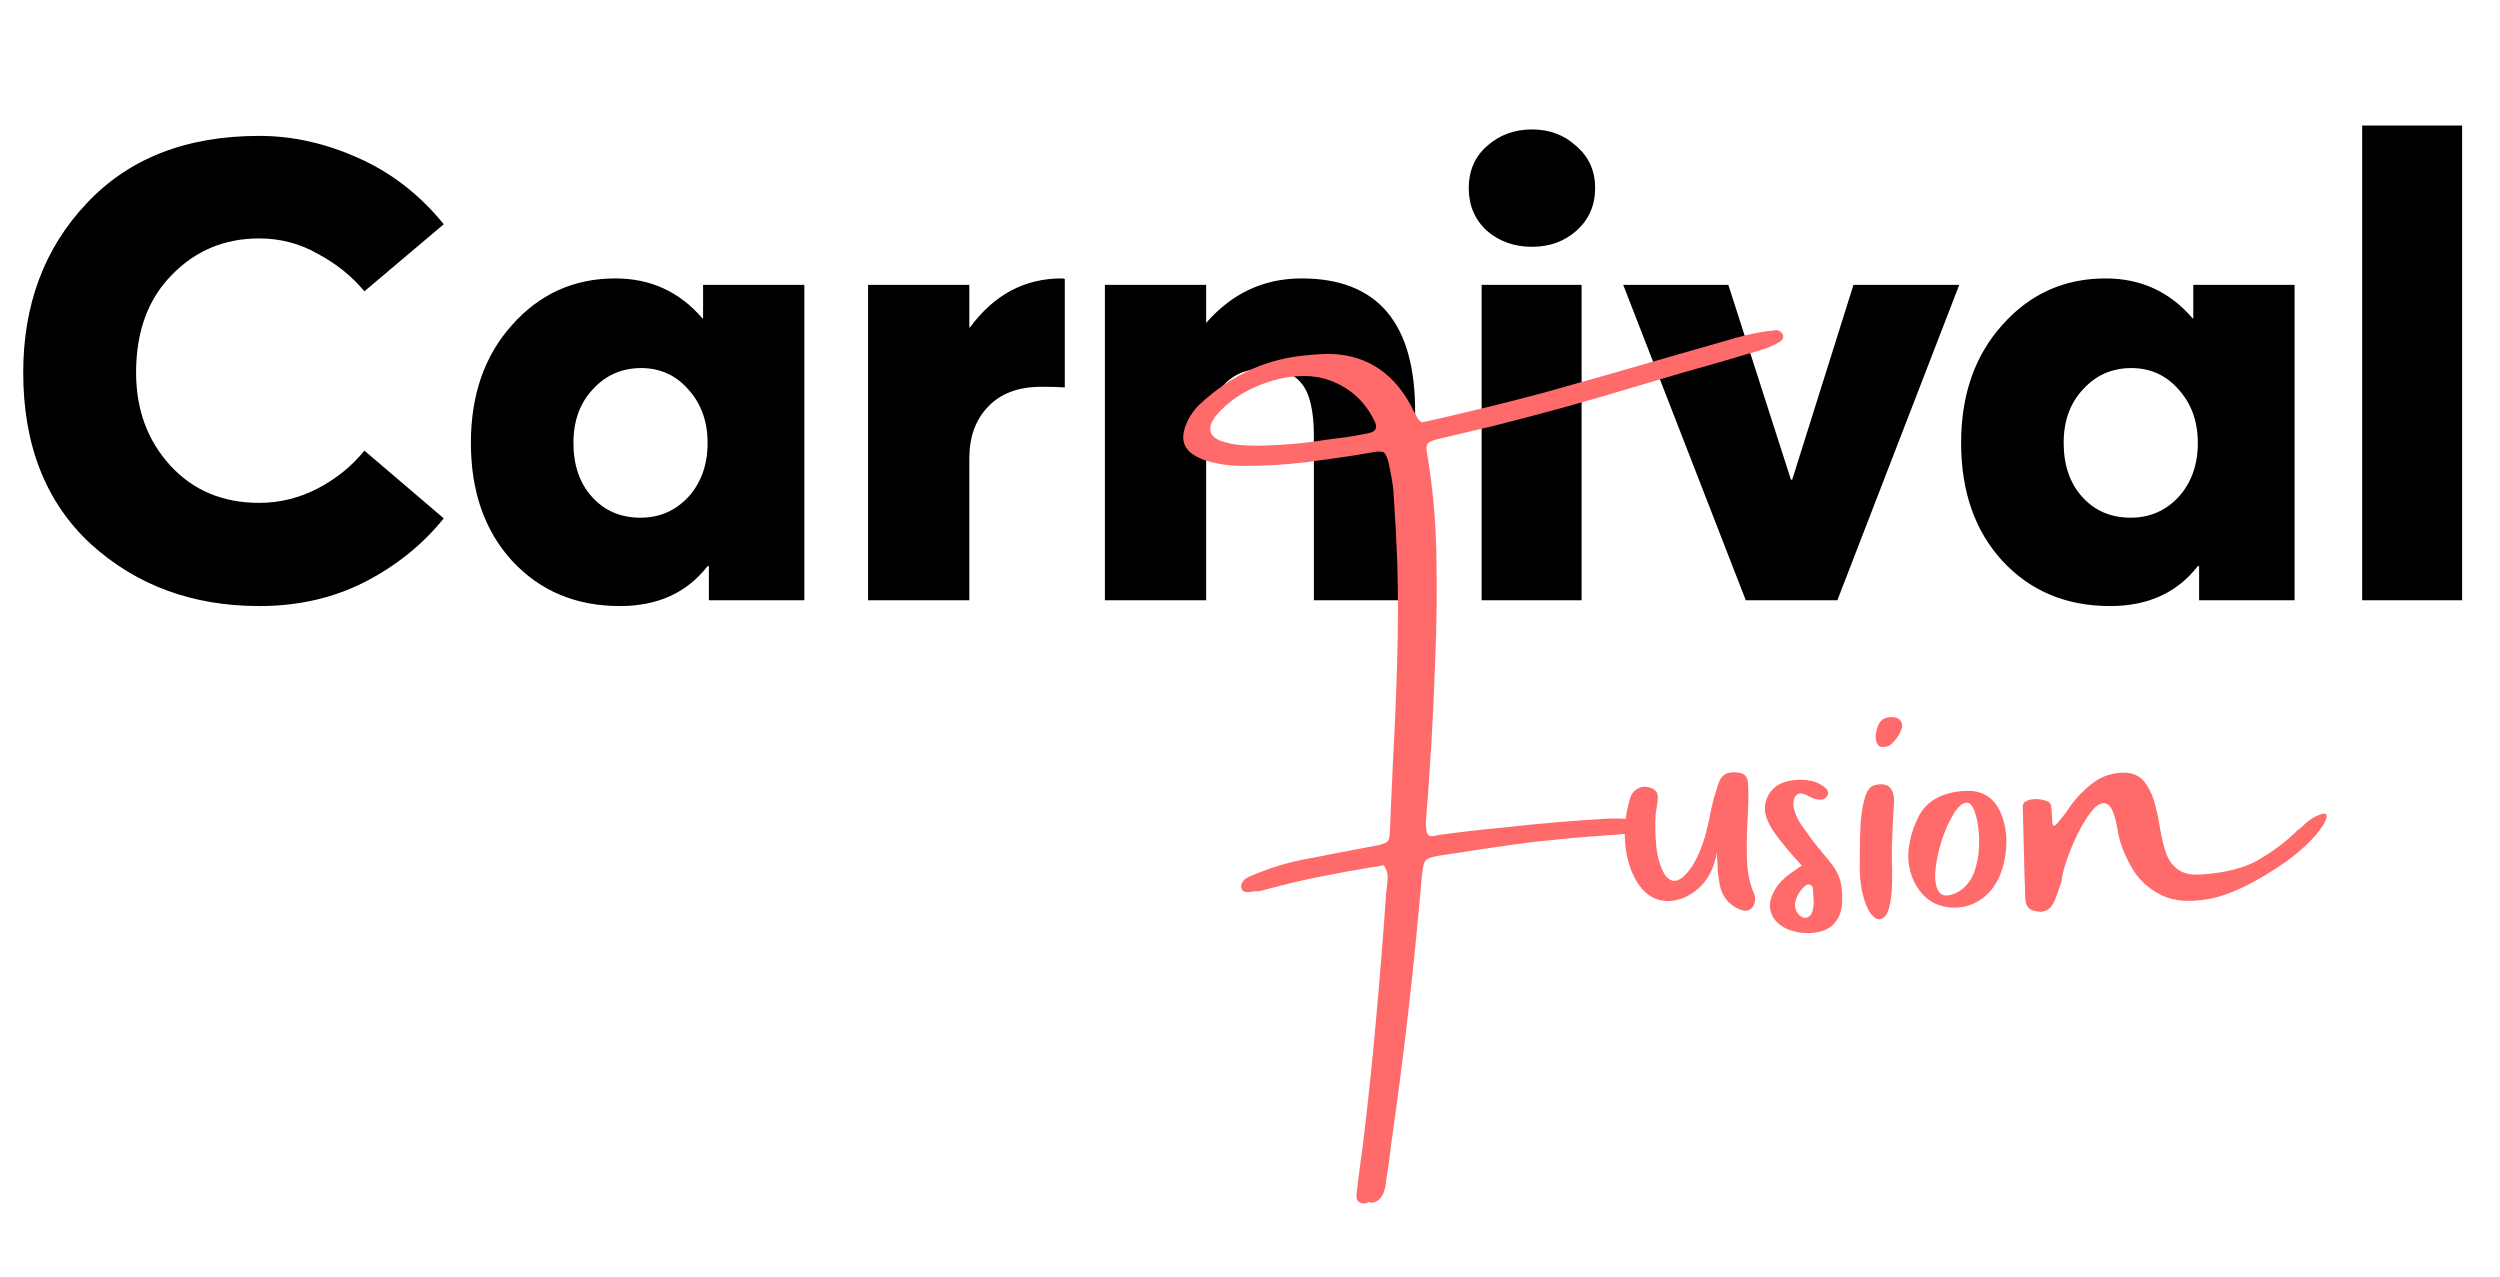
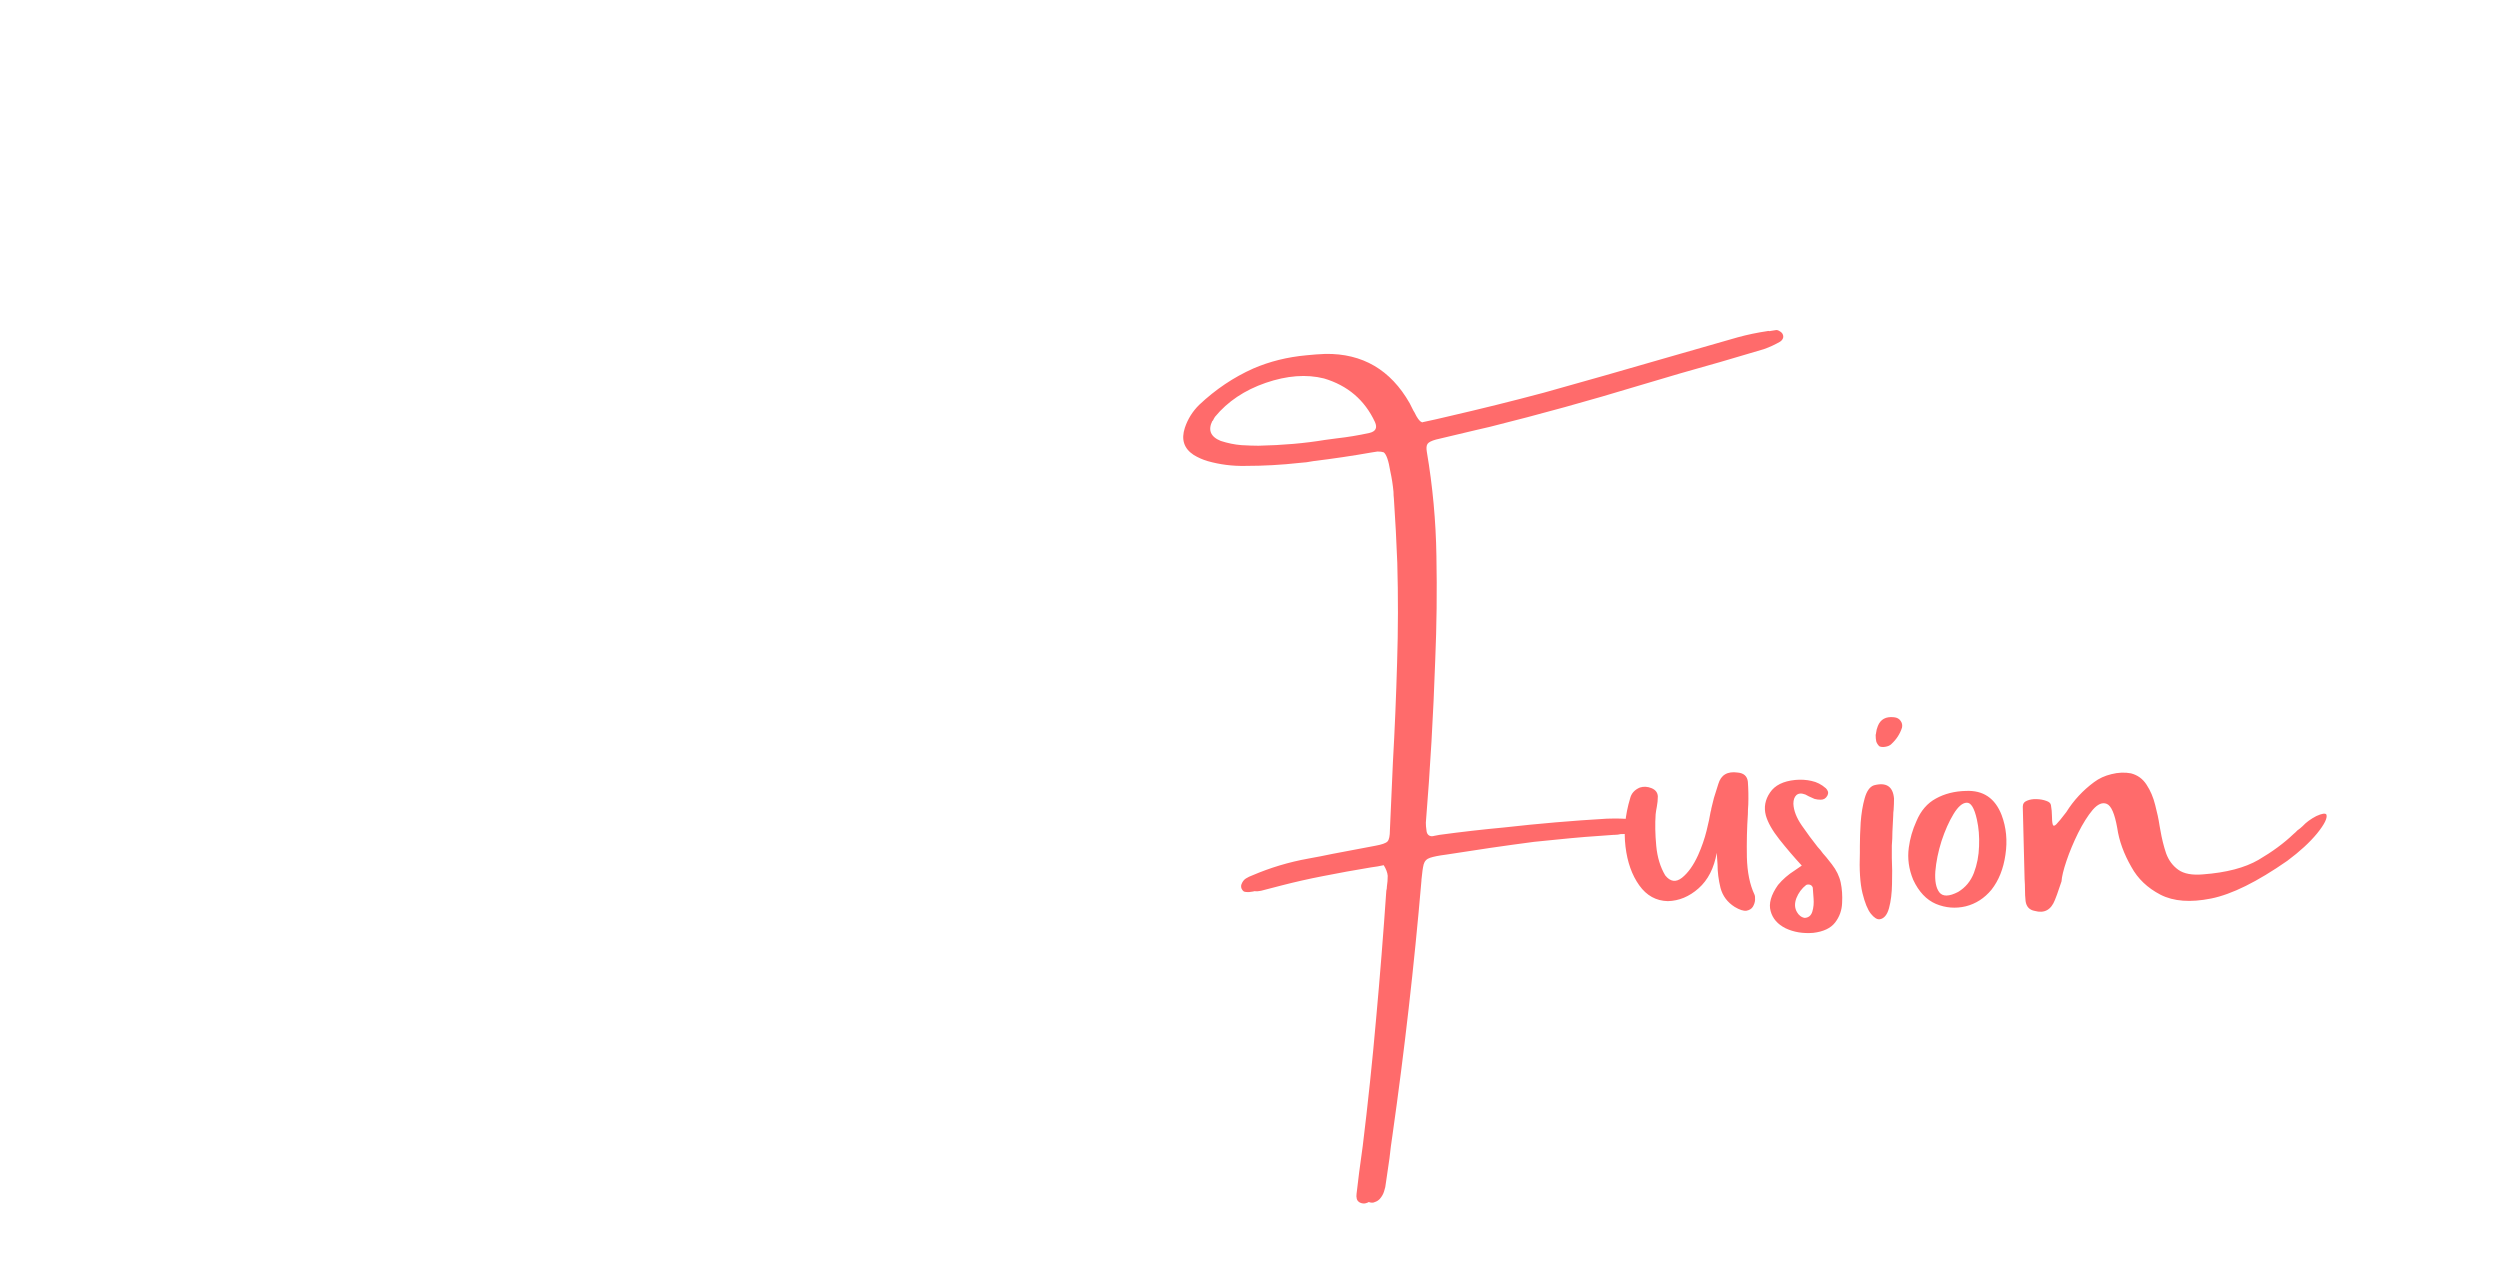
<svg xmlns="http://www.w3.org/2000/svg" width="141" height="72" viewBox="0 0 141 72" fill="none">
-   <path d="M14.623 34.182C10.864 34.182 7.7 33.018 5.129 30.69C2.583 28.337 1.31 25.112 1.31 21.014C1.31 17.182 2.498 14.005 4.874 11.483C7.251 8.937 10.501 7.664 14.623 7.664C16.491 7.664 18.346 8.076 20.189 8.901C22.056 9.725 23.669 10.974 25.027 12.647L20.552 16.43C19.849 15.582 18.976 14.878 17.933 14.32C16.915 13.739 15.812 13.447 14.623 13.447C12.659 13.447 11.01 14.139 9.676 15.521C8.342 16.879 7.675 18.71 7.675 21.014C7.675 23.099 8.318 24.845 9.603 26.252C10.889 27.658 12.562 28.362 14.623 28.362C15.763 28.362 16.854 28.095 17.897 27.561C18.964 27.004 19.849 26.288 20.552 25.415L25.027 29.235C23.838 30.714 22.347 31.914 20.552 32.836C18.782 33.733 16.806 34.182 14.623 34.182ZM39.654 16.067H45.365V33.855H39.981V31.927H39.908C38.744 33.43 37.095 34.182 34.961 34.182C32.487 34.182 30.463 33.333 28.886 31.636C27.334 29.938 26.558 27.719 26.558 24.979C26.558 22.263 27.334 20.044 28.886 18.322C30.438 16.576 32.378 15.703 34.706 15.703C36.695 15.703 38.332 16.455 39.617 17.958H39.654V16.067ZM36.125 29.198C37.192 29.198 38.089 28.81 38.817 28.034C39.544 27.234 39.908 26.215 39.908 24.979C39.908 23.766 39.544 22.76 38.817 21.959C38.114 21.159 37.228 20.759 36.161 20.759C35.07 20.759 34.161 21.159 33.433 21.959C32.706 22.735 32.342 23.742 32.342 24.979C32.342 26.24 32.694 27.258 33.397 28.034C34.1 28.81 35.01 29.198 36.125 29.198ZM59.872 15.703C59.969 15.703 60.03 15.715 60.054 15.739V21.85C59.715 21.826 59.278 21.814 58.745 21.814C57.435 21.814 56.429 22.19 55.725 22.942C55.022 23.669 54.67 24.639 54.67 25.852V33.855H48.959V16.067H54.67V18.467H54.707C56.065 16.624 57.787 15.703 59.872 15.703ZM73.411 15.703C77.679 15.703 79.813 18.201 79.813 23.196V33.855H74.102V24.579C74.102 23.172 73.872 22.19 73.411 21.632C72.974 21.074 72.259 20.796 71.265 20.796C70.27 20.796 69.482 21.147 68.9 21.85C68.318 22.554 68.027 23.572 68.027 24.906V33.855H62.316V16.067H68.027V18.213C69.482 16.54 71.277 15.703 73.411 15.703ZM88.912 13.011C88.233 13.617 87.396 13.92 86.402 13.92C85.407 13.92 84.559 13.617 83.855 13.011C83.176 12.38 82.837 11.58 82.837 10.61C82.837 9.64 83.176 8.852 83.855 8.246C84.559 7.615 85.407 7.3 86.402 7.3C87.396 7.3 88.233 7.615 88.912 8.246C89.615 8.852 89.966 9.64 89.966 10.61C89.966 11.58 89.615 12.38 88.912 13.011ZM83.564 33.855V16.067H89.203V33.855H83.564ZM104.536 16.067H110.502L103.627 33.855H98.462L91.55 16.067H97.479L101.008 27.052H101.081L104.536 16.067ZM123.702 16.067H129.413V33.855H124.03V31.927H123.957C122.793 33.43 121.144 34.182 119.01 34.182C116.536 34.182 114.511 33.333 112.935 31.636C111.383 29.938 110.607 27.719 110.607 24.979C110.607 22.263 111.383 20.044 112.935 18.322C114.487 16.576 116.427 15.703 118.755 15.703C120.744 15.703 122.381 16.455 123.666 17.958H123.702V16.067ZM120.174 29.198C121.241 29.198 122.138 28.81 122.866 28.034C123.593 27.234 123.957 26.215 123.957 24.979C123.957 23.766 123.593 22.76 122.866 21.959C122.162 21.159 121.277 20.759 120.21 20.759C119.119 20.759 118.209 21.159 117.482 21.959C116.754 22.735 116.391 23.742 116.391 24.979C116.391 26.24 116.742 27.258 117.446 28.034C118.149 28.81 119.058 29.198 120.174 29.198ZM133.226 33.855V7.082H138.864V33.855H133.226Z" fill="black" />
  <path d="M77.231 24.419C77.591 24.336 77.696 24.13 77.546 23.799C76.968 22.561 76.011 21.743 74.675 21.345C73.684 21.097 72.588 21.18 71.387 21.592C70.193 22.005 69.24 22.643 68.527 23.507C68.482 23.574 68.441 23.649 68.403 23.732C68.403 23.732 68.395 23.732 68.38 23.732C68.118 24.257 68.275 24.636 68.853 24.869C69.251 24.997 69.638 25.076 70.013 25.106C70.396 25.128 70.719 25.139 70.981 25.139C72.355 25.109 73.601 25 74.72 24.813C74.953 24.783 75.178 24.753 75.395 24.723C76.004 24.655 76.615 24.554 77.231 24.419ZM84.832 46.669C86.761 46.451 88.694 46.286 90.63 46.173C91.111 46.158 91.588 46.166 92.061 46.196C92.113 46.211 92.166 46.252 92.218 46.32C92.278 46.387 92.32 46.455 92.342 46.522C92.342 46.567 92.323 46.624 92.286 46.691C92.256 46.759 92.214 46.815 92.162 46.86C92.079 46.928 91.986 46.977 91.88 47.007C91.775 47.029 91.663 47.04 91.543 47.04H91.419C91.306 47.07 91.19 47.085 91.07 47.085H91.025C89.936 47.153 88.848 47.243 87.759 47.356C87.346 47.393 86.933 47.434 86.52 47.48C84.869 47.697 83.218 47.937 81.566 48.2C81.153 48.253 80.849 48.313 80.654 48.38C80.466 48.44 80.346 48.564 80.294 48.752C80.249 48.932 80.207 49.221 80.17 49.619V49.664C79.757 54.468 79.213 59.25 78.537 64.009C78.469 64.452 78.413 64.888 78.368 65.316L78.165 66.712C78.15 66.877 78.117 67.035 78.064 67.185C78.019 67.342 77.936 67.489 77.816 67.624C77.734 67.707 77.644 67.763 77.546 67.793C77.449 67.845 77.332 67.845 77.197 67.793C77.167 67.815 77.126 67.834 77.073 67.849C76.961 67.894 76.837 67.887 76.702 67.827C76.604 67.774 76.544 67.703 76.522 67.613C76.499 67.522 76.495 67.429 76.51 67.331C76.555 66.918 76.604 66.513 76.657 66.115L76.859 64.629C77.152 62.234 77.404 59.839 77.614 57.445C77.832 55.05 78.023 52.648 78.188 50.238C78.21 50.156 78.222 50.073 78.222 49.99C78.252 49.803 78.267 49.604 78.267 49.394C78.252 49.214 78.177 49.015 78.042 48.797C77.809 48.849 77.569 48.891 77.321 48.921C76.413 49.071 75.504 49.236 74.596 49.416C73.823 49.566 73.057 49.739 72.299 49.934C71.916 50.032 71.526 50.133 71.128 50.238C71 50.268 70.876 50.276 70.756 50.261L70.666 50.283C70.531 50.313 70.396 50.321 70.261 50.306C70.216 50.306 70.171 50.291 70.126 50.261C70.088 50.223 70.062 50.189 70.047 50.159C70.024 50.129 70.009 50.088 70.002 50.036C69.994 49.983 69.998 49.934 70.013 49.889C70.066 49.739 70.148 49.626 70.261 49.551C70.381 49.476 70.505 49.416 70.632 49.371C71.646 48.936 72.697 48.62 73.785 48.425C74.243 48.343 74.705 48.253 75.17 48.155L77.546 47.705C77.929 47.637 78.165 47.555 78.256 47.457C78.346 47.359 78.391 47.145 78.391 46.815C78.443 45.547 78.5 44.274 78.56 42.998C78.665 41.136 78.743 39.267 78.796 37.39C78.856 35.514 78.86 33.633 78.807 31.749C78.762 30.548 78.698 29.343 78.616 28.135C78.601 28.007 78.593 27.876 78.593 27.741C78.556 27.343 78.496 26.956 78.413 26.581C78.316 25.98 78.192 25.624 78.042 25.511C77.959 25.481 77.843 25.466 77.693 25.466L77.4 25.511C76.296 25.706 75.189 25.871 74.078 26.006C73.815 26.059 73.553 26.093 73.29 26.108C72.284 26.22 71.267 26.277 70.238 26.277C69.51 26.292 68.801 26.202 68.11 26.006C67.832 25.924 67.57 25.808 67.322 25.657C66.774 25.297 66.609 24.787 66.826 24.126C66.992 23.631 67.262 23.199 67.637 22.831C68.561 21.96 69.578 21.277 70.689 20.782C71.612 20.384 72.611 20.136 73.684 20.038C74.029 20.001 74.386 19.975 74.754 19.96C76.848 19.93 78.432 20.857 79.505 22.741L79.652 23.034C79.689 23.116 79.731 23.191 79.776 23.259C79.926 23.574 80.057 23.754 80.17 23.799C80.192 23.814 80.211 23.822 80.226 23.822C80.241 23.807 80.264 23.799 80.294 23.799C80.759 23.702 81.225 23.597 81.69 23.484C83.484 23.071 85.282 22.625 87.084 22.144C89.396 21.499 91.715 20.838 94.042 20.162L98.006 19.025C98.554 18.875 99.109 18.759 99.672 18.676C99.717 18.661 99.759 18.661 99.796 18.676L100.145 18.62C100.205 18.605 100.273 18.62 100.348 18.665C100.423 18.702 100.479 18.747 100.517 18.8C100.577 18.898 100.592 18.988 100.562 19.07C100.532 19.153 100.476 19.22 100.393 19.273C100.108 19.438 99.808 19.577 99.492 19.689C98.666 19.937 97.852 20.177 97.049 20.41C95.51 20.838 93.971 21.285 92.432 21.75C89.662 22.591 86.866 23.364 84.043 24.07C83.773 24.137 83.514 24.197 83.266 24.25L80.992 24.79C80.744 24.858 80.586 24.937 80.519 25.027C80.451 25.117 80.436 25.271 80.474 25.488C80.804 27.433 80.984 29.388 81.014 31.355C81.052 33.322 81.029 35.281 80.947 37.233C80.842 40.303 80.665 43.358 80.418 46.398C80.418 46.541 80.429 46.68 80.451 46.815C80.466 47.033 80.564 47.149 80.744 47.164C80.797 47.164 80.845 47.157 80.891 47.142L81.195 47.085C82.411 46.92 83.623 46.781 84.832 46.669ZM94.065 50.824C93.404 50.809 92.868 50.512 92.455 49.934C92.042 49.356 91.783 48.628 91.678 47.75C91.573 46.864 91.659 45.959 91.937 45.036C92.004 44.751 92.188 44.544 92.488 44.417C92.699 44.349 92.916 44.36 93.141 44.45C93.367 44.541 93.487 44.694 93.502 44.912C93.502 45.107 93.483 45.303 93.445 45.498C93.415 45.648 93.393 45.791 93.378 45.926C93.34 46.466 93.352 47.059 93.412 47.705C93.472 48.35 93.641 48.906 93.918 49.371C94.204 49.731 94.519 49.777 94.864 49.506C95.21 49.229 95.514 48.801 95.776 48.223C95.979 47.765 96.137 47.311 96.249 46.86C96.362 46.402 96.437 46.05 96.475 45.802C96.504 45.704 96.519 45.637 96.519 45.599C96.572 45.404 96.621 45.205 96.666 45.002C96.749 44.739 96.831 44.477 96.914 44.214C97.064 43.704 97.428 43.49 98.006 43.572C98.351 43.602 98.543 43.775 98.58 44.09C98.61 44.518 98.618 44.946 98.603 45.374C98.588 45.562 98.58 45.745 98.58 45.926C98.528 46.684 98.509 47.491 98.524 48.346C98.546 49.195 98.689 49.897 98.952 50.452C98.982 50.52 98.993 50.621 98.986 50.756C98.978 50.884 98.937 51.011 98.862 51.139C98.787 51.259 98.666 51.334 98.501 51.364C98.336 51.387 98.115 51.316 97.837 51.15C97.424 50.888 97.158 50.531 97.037 50.081C96.925 49.623 96.869 49.18 96.869 48.752C96.854 48.504 96.839 48.286 96.824 48.099C96.673 48.962 96.332 49.63 95.799 50.103C95.273 50.569 94.695 50.809 94.065 50.824ZM103.321 48.752C103.576 49.082 103.741 49.424 103.816 49.777C103.891 50.129 103.917 50.512 103.895 50.925C103.88 51.338 103.749 51.706 103.501 52.029C103.253 52.351 102.84 52.547 102.262 52.614C101.684 52.659 101.166 52.573 100.708 52.355C100.258 52.13 99.976 51.807 99.864 51.387C99.744 50.966 99.883 50.475 100.28 49.912C100.543 49.596 100.858 49.322 101.226 49.09C101.354 49.007 101.485 48.917 101.62 48.819C101.177 48.339 100.757 47.847 100.359 47.344C99.961 46.841 99.706 46.391 99.594 45.993C99.473 45.535 99.552 45.104 99.83 44.698C100.1 44.293 100.573 44.056 101.249 43.989C101.579 43.959 101.887 43.978 102.172 44.045C102.465 44.105 102.735 44.244 102.983 44.462C103.035 44.514 103.073 44.574 103.095 44.642C103.118 44.702 103.107 44.781 103.062 44.878C102.979 45.029 102.855 45.104 102.69 45.104C102.57 45.104 102.454 45.089 102.341 45.059C102.221 45.006 102.112 44.957 102.014 44.912C101.947 44.875 101.883 44.841 101.823 44.811C101.605 44.728 101.436 44.739 101.316 44.845C101.204 44.95 101.147 45.111 101.147 45.329C101.162 45.712 101.32 46.121 101.62 46.556C101.921 46.992 102.217 47.393 102.51 47.761C102.63 47.889 102.731 48.013 102.814 48.133C102.897 48.215 103.065 48.422 103.321 48.752ZM101.789 51.77C102.007 51.755 102.15 51.635 102.217 51.409C102.285 51.184 102.307 50.936 102.285 50.666C102.27 50.396 102.255 50.193 102.24 50.058C102.21 49.975 102.157 49.923 102.082 49.9C102.007 49.878 101.936 49.882 101.868 49.912C101.62 50.107 101.436 50.355 101.316 50.655C101.204 50.955 101.215 51.218 101.35 51.443C101.395 51.526 101.455 51.597 101.53 51.657C101.605 51.717 101.692 51.755 101.789 51.77ZM106.012 51.848C105.862 51.863 105.697 51.758 105.516 51.533C105.336 51.308 105.179 50.921 105.043 50.373C104.908 49.818 104.86 49.052 104.897 48.076C104.897 47.979 104.897 47.855 104.897 47.705C104.897 47.329 104.912 46.89 104.942 46.387C104.98 45.877 105.055 45.423 105.167 45.025C105.28 44.619 105.453 44.376 105.685 44.293C106.383 44.105 106.763 44.353 106.823 45.036C106.823 45.246 106.815 45.46 106.8 45.678C106.785 45.776 106.778 45.881 106.778 45.993C106.763 46.308 106.747 46.616 106.732 46.916C106.732 47.179 106.721 47.434 106.699 47.682C106.699 47.847 106.699 48.087 106.699 48.403C106.721 48.846 106.725 49.33 106.71 49.855C106.702 50.373 106.646 50.828 106.541 51.218C106.436 51.601 106.26 51.811 106.012 51.848ZM106.676 41.962C106.594 42.045 106.477 42.097 106.327 42.12C106.184 42.142 106.072 42.131 105.989 42.086C105.907 42.003 105.85 41.913 105.82 41.816C105.798 41.711 105.787 41.587 105.787 41.444C105.802 41.407 105.809 41.373 105.809 41.343C105.824 41.208 105.858 41.076 105.91 40.949C106.061 40.566 106.365 40.401 106.823 40.453C106.988 40.468 107.112 40.536 107.194 40.656C107.277 40.769 107.303 40.896 107.273 41.039C107.16 41.392 106.961 41.699 106.676 41.962ZM110.876 44.608C111.852 44.563 112.524 45.017 112.892 45.971C113.155 46.669 113.226 47.416 113.106 48.211C112.993 49 112.73 49.657 112.318 50.182C111.92 50.662 111.435 50.974 110.865 51.117C110.294 51.252 109.735 51.207 109.187 50.981C108.647 50.749 108.219 50.294 107.904 49.619C107.656 49.018 107.573 48.414 107.656 47.806C107.723 47.296 107.866 46.8 108.084 46.32C108.331 45.727 108.699 45.299 109.187 45.036C109.675 44.766 110.238 44.623 110.876 44.608ZM110.437 50.306C110.85 50.058 111.146 49.702 111.327 49.236C111.507 48.763 111.604 48.26 111.619 47.727C111.642 47.187 111.601 46.684 111.496 46.218C111.353 45.573 111.161 45.258 110.921 45.273C110.681 45.28 110.433 45.494 110.178 45.914C109.923 46.335 109.698 46.841 109.502 47.434C109.315 48.028 109.198 48.598 109.153 49.146C109.116 49.687 109.191 50.081 109.379 50.328C109.574 50.576 109.927 50.569 110.437 50.306ZM130.638 46.027C130.968 45.877 131.159 45.85 131.212 45.948C131.272 46.143 131.096 46.496 130.683 47.007C130.27 47.51 129.711 48.024 129.005 48.549C127.301 49.735 125.867 50.445 124.704 50.677C123.54 50.91 122.591 50.839 121.855 50.463C121.119 50.081 120.571 49.559 120.211 48.898C119.783 48.155 119.516 47.419 119.411 46.691C119.269 45.896 119.074 45.445 118.826 45.34C118.578 45.235 118.312 45.348 118.026 45.678C117.749 46.008 117.475 46.444 117.204 46.984C116.942 47.517 116.724 48.039 116.551 48.549C116.379 49.06 116.285 49.446 116.27 49.709C116.217 49.859 116.168 50.002 116.123 50.137C116.056 50.347 115.981 50.553 115.898 50.756C115.681 51.319 115.301 51.526 114.761 51.376C114.461 51.323 114.288 51.139 114.243 50.824C114.22 50.614 114.209 50.392 114.209 50.159C114.209 49.979 114.202 49.788 114.187 49.585C114.157 48.234 114.123 46.871 114.085 45.498C114.085 45.333 114.164 45.22 114.322 45.16C114.479 45.092 114.66 45.062 114.862 45.07C115.072 45.077 115.256 45.111 115.414 45.171C115.572 45.224 115.658 45.303 115.673 45.408C115.711 45.633 115.729 45.828 115.729 45.993C115.729 46.226 115.744 46.395 115.774 46.5C115.804 46.597 115.872 46.594 115.977 46.489C116.09 46.376 116.277 46.147 116.54 45.802C116.953 45.141 117.475 44.578 118.105 44.113C118.383 43.903 118.71 43.752 119.085 43.662C119.468 43.565 119.836 43.55 120.188 43.617C120.564 43.715 120.856 43.929 121.067 44.259C121.284 44.589 121.446 44.968 121.551 45.396C121.663 45.817 121.746 46.207 121.799 46.567C121.814 46.665 121.829 46.748 121.844 46.815C121.926 47.296 122.035 47.735 122.17 48.133C122.313 48.523 122.542 48.831 122.857 49.056C123.172 49.281 123.634 49.367 124.242 49.315C125.563 49.217 126.61 48.943 127.384 48.493C128.164 48.035 128.821 47.551 129.354 47.04C129.437 46.973 129.508 46.905 129.568 46.838C129.688 46.755 129.789 46.672 129.872 46.59C130.067 46.38 130.322 46.192 130.638 46.027Z" fill="#FF6B6B" />
</svg>